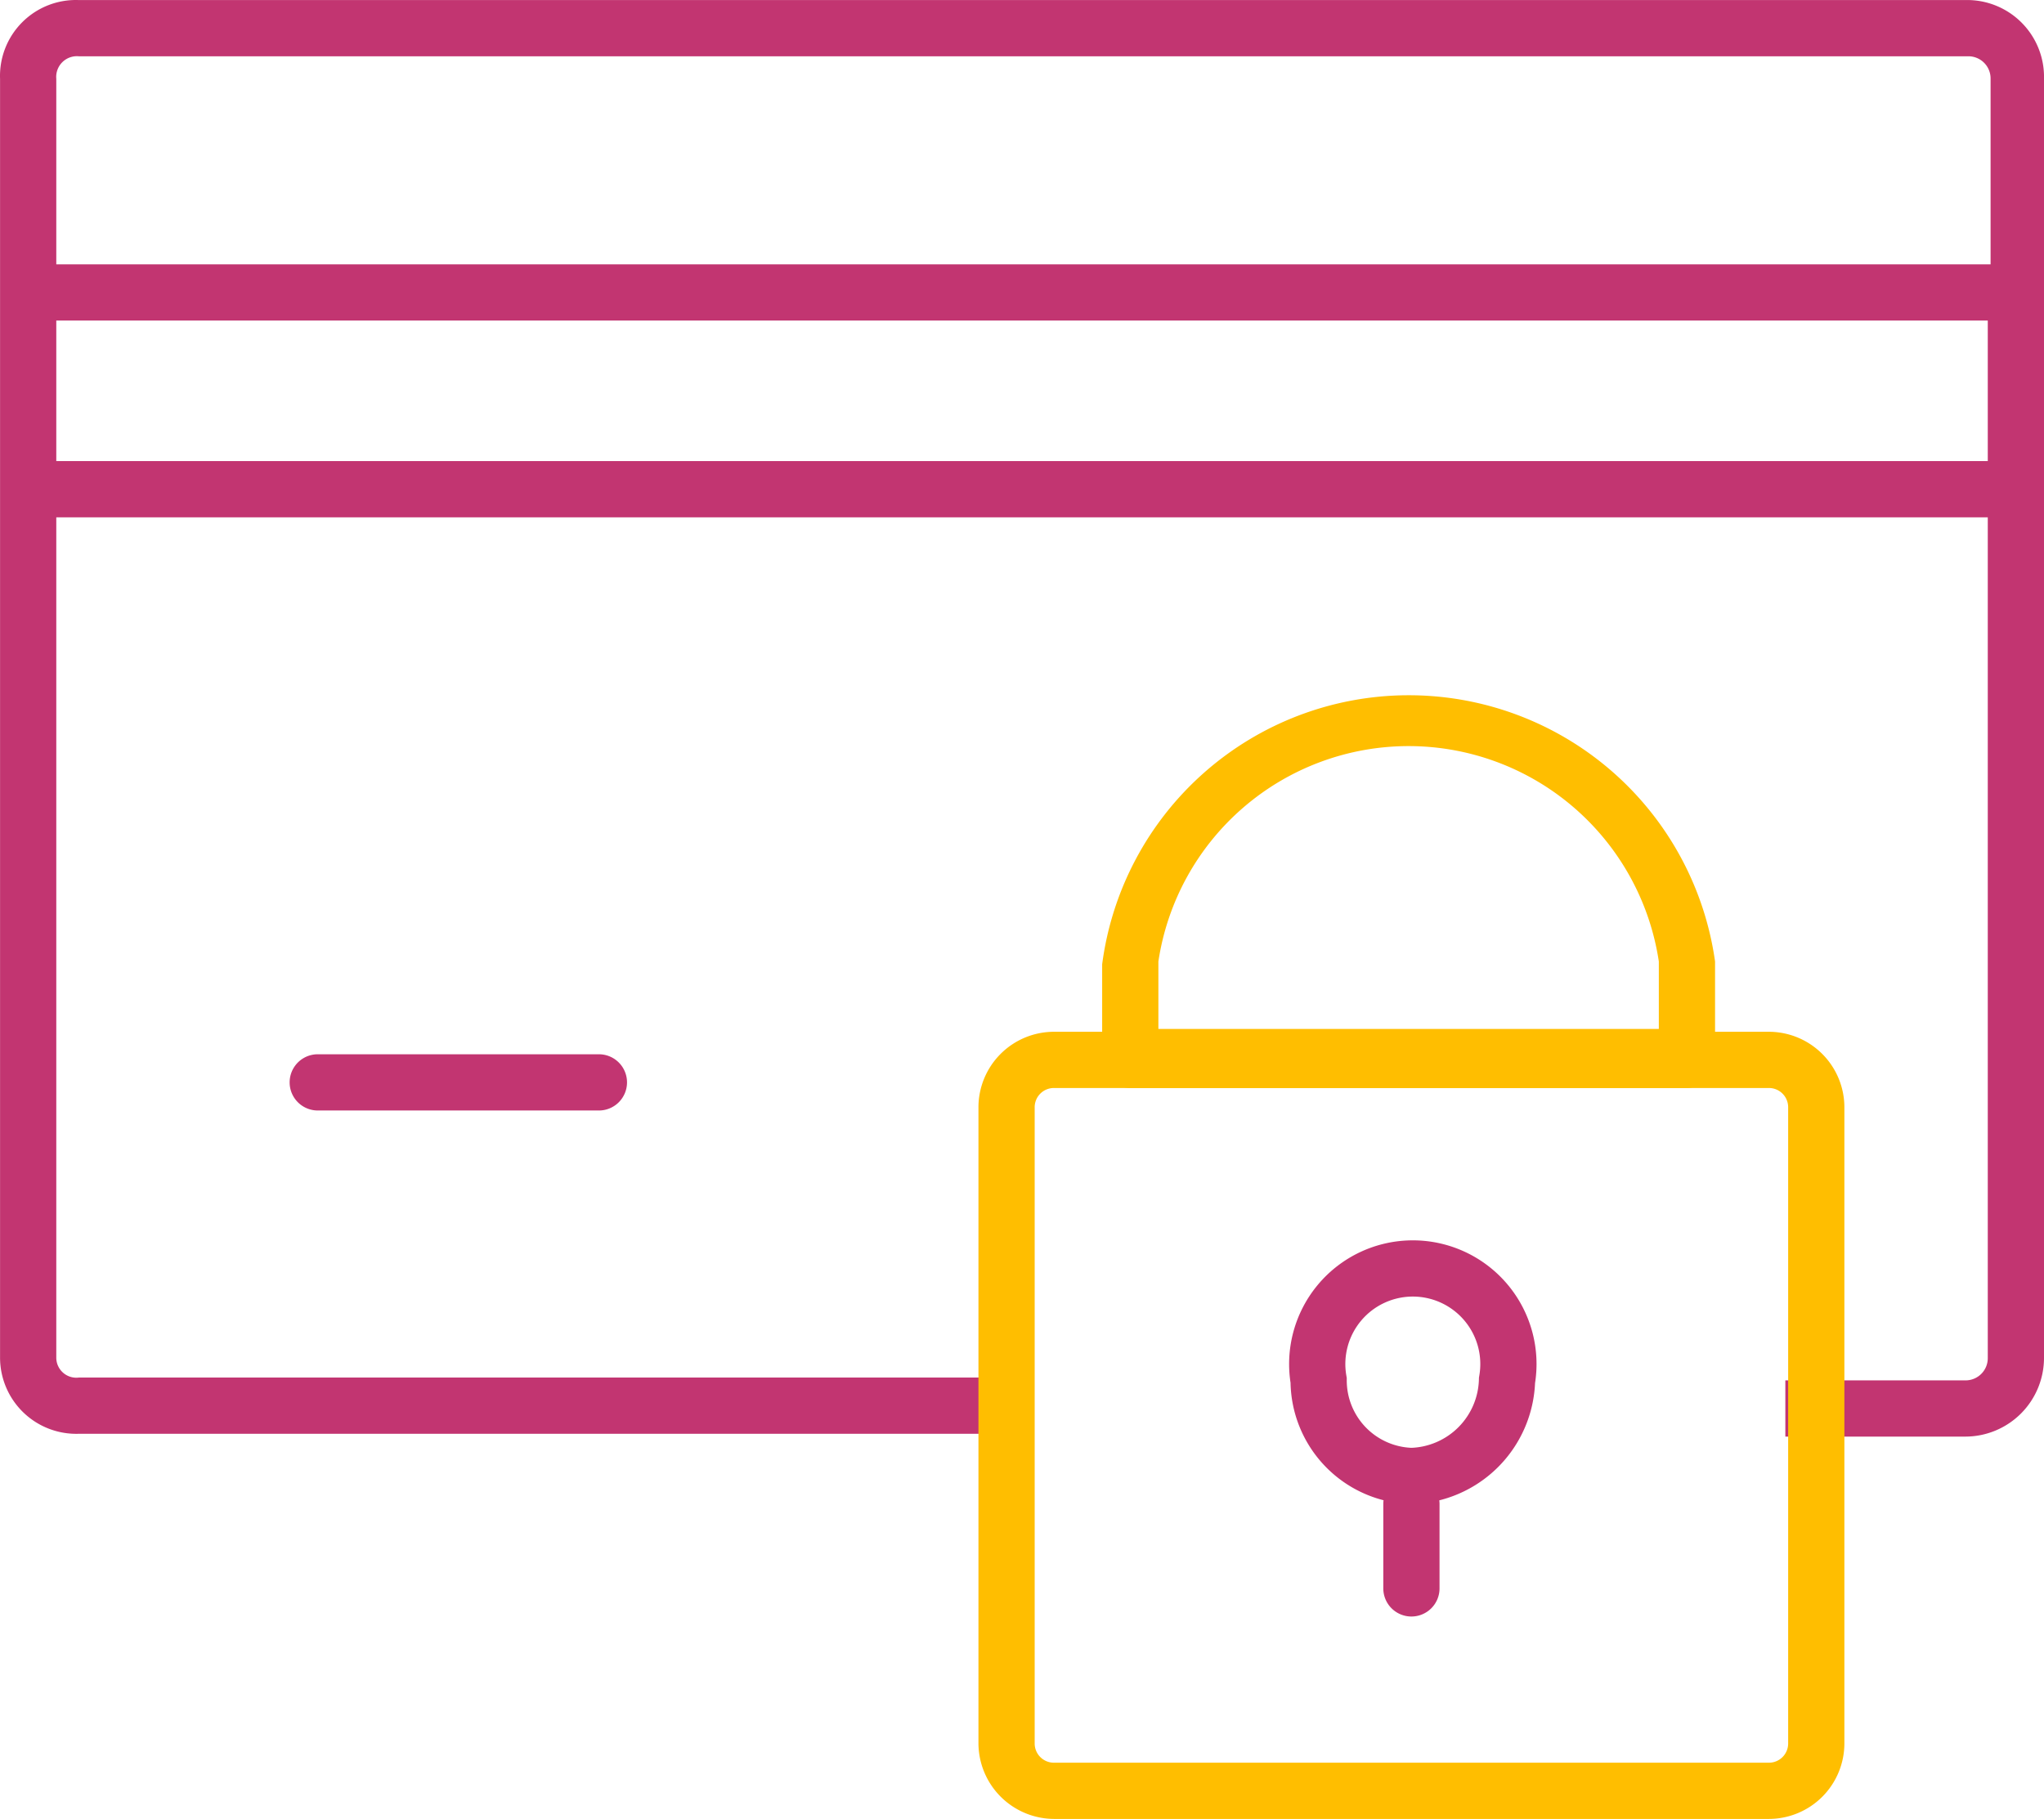
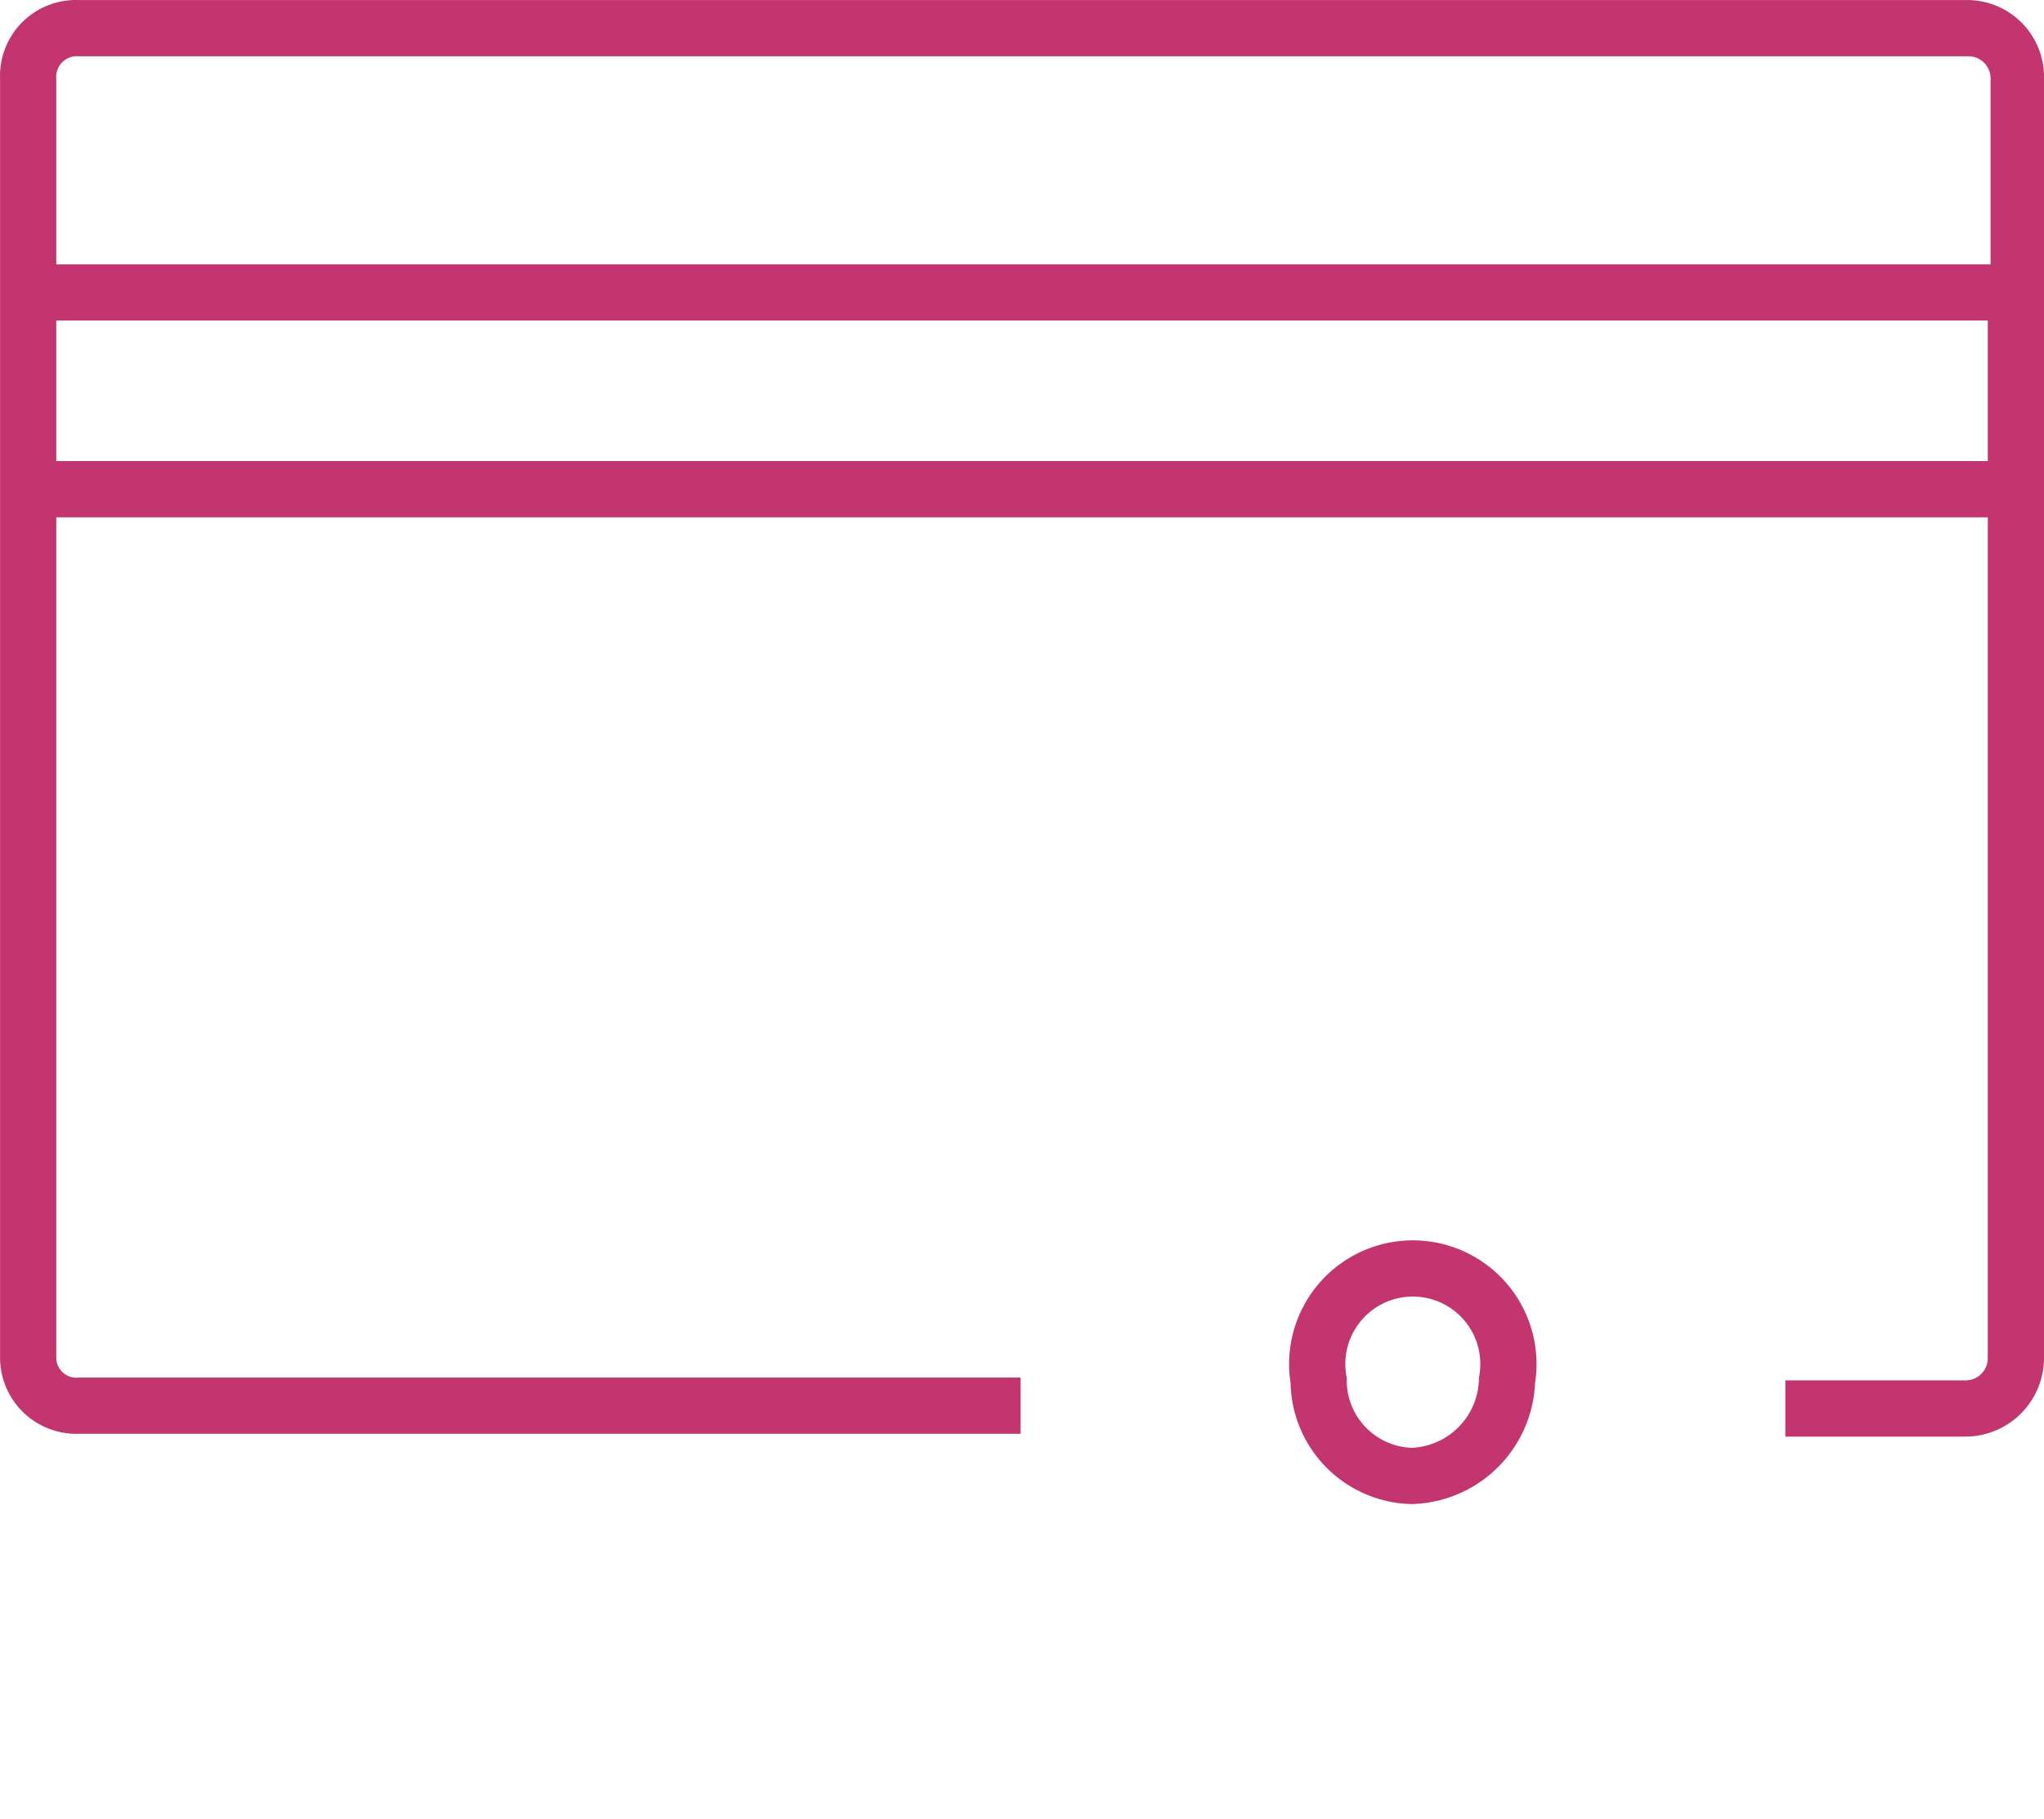
<svg xmlns="http://www.w3.org/2000/svg" width="72.702" height="64.702" viewBox="0 0 72.702 64.702">
  <g id="card" transform="translate(0.002 0.002)">
    <path id="Path_78514" data-name="Path 78514" d="M69.9,0H2.8A2.7,2.7,0,0,0,0,2.8V48.3A2.712,2.712,0,0,0,2.8,51H36.3V49H2.8a.713.713,0,0,1-.8-.7V18.4H70.7V48.3a.789.789,0,0,1-.8.8H63.5v2h6.4a2.8,2.8,0,0,0,2.8-2.8V2.8A2.734,2.734,0,0,0,69.9,0ZM2.8,2H70a.789.789,0,0,1,.8.8V9.4H2V2.8A.736.736,0,0,1,2.8,2ZM2,16.4v-5H70.7v5Z" fill="#c23571" />
-     <path id="Path_78515" data-name="Path 78515" d="M62.9,64.7H37.5A2.7,2.7,0,0,1,34.8,62V39.4a2.689,2.689,0,0,1,2.7-2.7H62.9a2.689,2.689,0,0,1,2.7,2.7V62a2.689,2.689,0,0,1-2.7,2.7Zm-25.4-26a.684.684,0,0,0-.7.7V62a.684.684,0,0,0,.7.7H62.9a.684.684,0,0,0,.7-.7V39.4a.684.684,0,0,0-.7-.7H37.5Z" fill="#ffbe00" />
-     <path id="Path_78516" data-name="Path 78516" d="M60,38.7H40.2a1,1,0,0,1-1-1V34.3A11,11,0,0,1,61,34.2v3.4A1.028,1.028,0,0,1,60,38.7ZM41.2,36.6H59V34.2a9,9,0,0,0-17.8,0Z" fill="#ffbe00" />
    <path id="Path_78517" data-name="Path 78517" d="M50.2,52.5a3.4,3.4,0,0,1-3.3-3.4,3.4,3.4,0,1,1,6.7,0,3.5,3.5,0,0,1-3.4,3.4Z" fill="none" stroke="#c23571" stroke-width="2" />
-     <path id="Path_78518" data-name="Path 78518" d="M50.2,57.5a1,1,0,0,1-1-1v-3a1,1,0,0,1,2,0v3A1,1,0,0,1,50.2,57.5Zm-27.9-19a1,1,0,0,1-1,1h-10a1,1,0,1,1,0-2h10A1,1,0,0,1,22.3,38.5Z" fill="#c23571" />
  </g>
</svg>